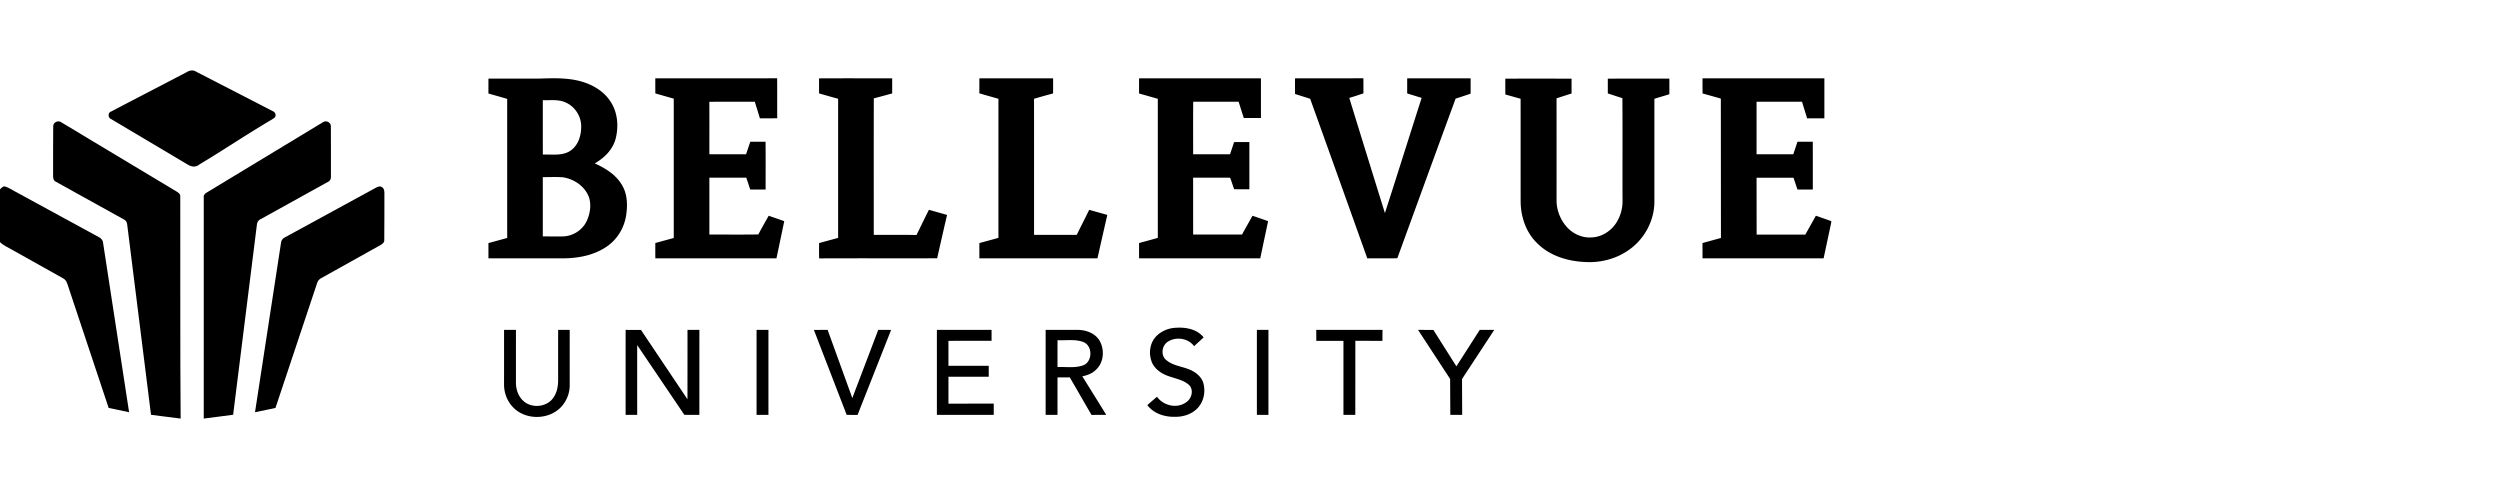
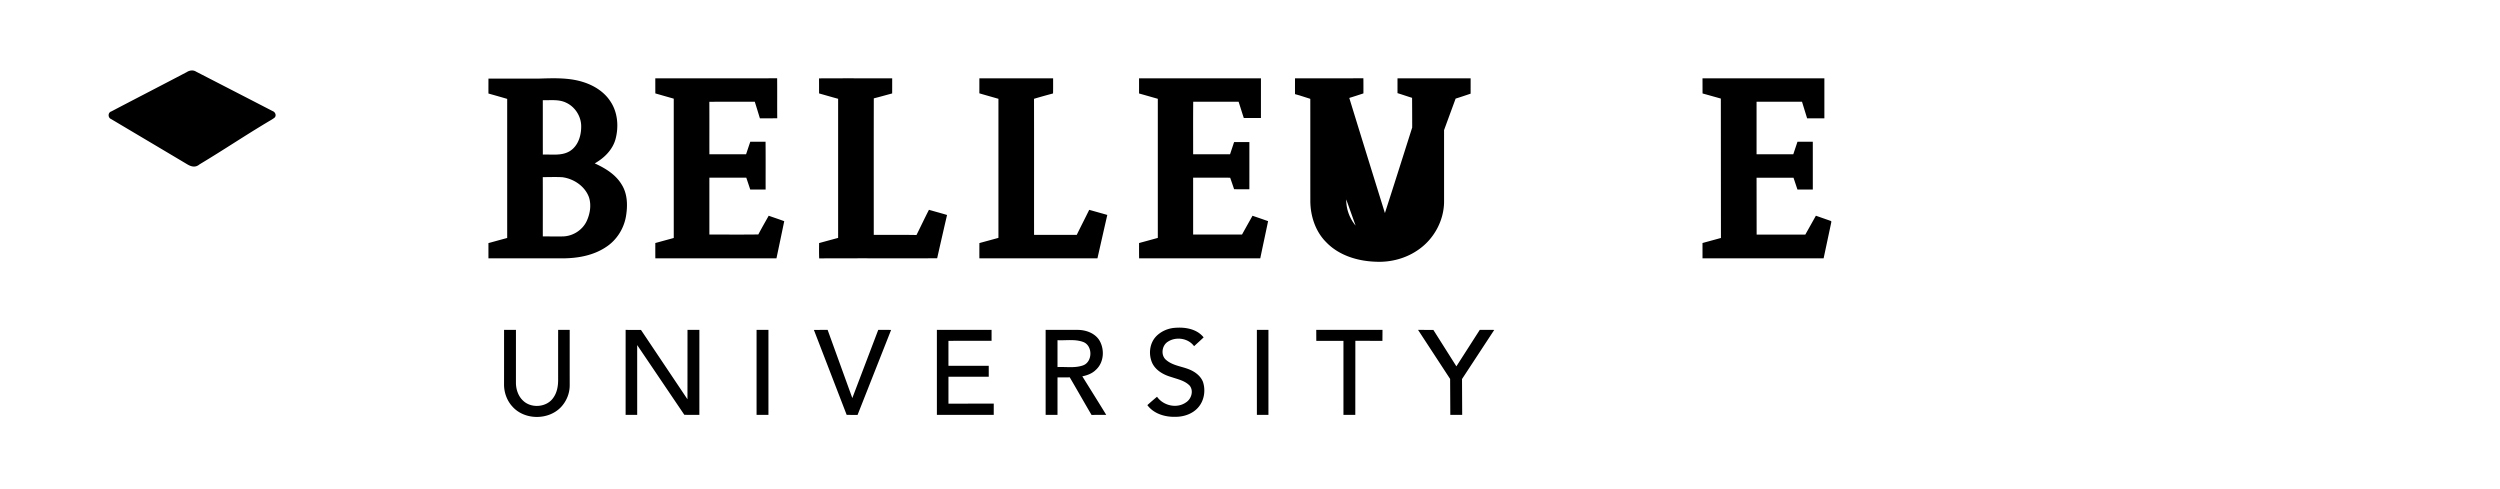
<svg xmlns="http://www.w3.org/2000/svg" viewBox="0 0 2000 279" height="36" width="184">
-   <path d="M149.36 1.56c2.23-1.47 5.17-1.92 7.52-.39a39479 39479 0 0 1 61.29 31.58c1.96.72 3.06 3.19 1.73 4.98-1.69 1.45-3.7 2.47-5.59 3.62-19.77 11.84-34.932 22.144-54.702 34.004-3.037 2.563-6.283 2.103-9.958-.154-20.24-12.07-40.53-24.08-60.79-36.13-2.63-1.04-2.63-5.19.15-6.05 20.08-10.54 40.27-20.9 60.35-31.46m241.4 5.19c13.06-.01 26.12.01 39.19 0 12.22-.33 24.82-1.03 36.63 2.75 8.52 2.68 16.64 7.69 21.61 15.26 6 8.77 6.93 20.27 4.24 30.36-2.36 8.59-9.07 15.15-16.64 19.44 8.41 3.81 16.81 8.91 21.63 17.06 4.7 7.55 4.78 16.94 3.33 25.45-1.75 9.96-7.64 19.17-16.22 24.59-9.55 6.31-21.17 8.58-32.45 8.84-20.45 0-40.89.01-61.33-.01v-12.17c5-1.38 10-2.75 15-4.1 0-37.09-.01-74.18 0-111.27-4.99-1.46-9.99-2.88-15-4.29-.01-3.97-.01-7.94.01-11.91m43.48 17.26c.03 14.5-.02 29 .03 43.5 7.15-.3 14.98 1.18 21.45-2.69 7.04-4.28 9.53-13.13 9.21-20.93-.4-7.55-5.12-14.71-12.02-17.88-5.8-2.84-12.44-1.85-18.67-2m-.02 61.54c.07 15.81.01 31.63.02 47.44 5.27-.02 10.53.06 15.8 0 8.16-.08 16.08-5.08 19.43-12.55 2.6-5.77 3.67-12.53 1.74-18.65-3.17-8.91-12.12-14.94-21.28-16.16-5.23-.32-10.48-.08-15.71-.08m90.02-79.04c32.49-.04 64.98.03 97.47-.03.12 10.65-.03 21.31.08 31.96-4.63.1-9.26.06-13.88.06-1.35-4.44-2.7-8.87-4.1-13.29-12.12.12-24.23-.06-36.34.1.08 13.98 0 27.95.04 41.93 9.78.02 19.57-.01 29.35.02 1.12-3.34 2.23-6.69 3.37-10.02 4.07.01 8.14.03 12.21-.03.13 12.76.03 25.52.06 38.29-4.11 0-8.2.01-12.3-.01-1.05-3.17-2.1-6.33-3.17-9.49H567.5v45.5c13.06-.05 26.11.11 39.16-.09 2.66-5.05 5.5-10 8.3-14.97 4.14 1.46 8.31 2.83 12.43 4.36-2.05 9.9-4.13 19.8-6.22 29.7-32.3.01-64.6-.02-96.9.01-.04-4.08-.03-8.16-.02-12.24 4.91-1.35 9.83-2.69 14.75-4.04V22.78c-4.92-1.39-9.82-2.81-14.73-4.2-.03-4.02-.02-8.05-.03-12.07m130.98.04c19.51-.12 39.02-.03 58.53-.04 0 4.03.01 8.06-.02 12.09-4.9 1.3-9.78 2.7-14.69 3.94-.08 36.41-.03 72.81-.03 109.21 11.39.06 22.78-.14 34.18.11 3.36-6.7 6.53-13.5 9.97-20.17 4.82 1.41 9.68 2.68 14.48 4.14-2.68 11.54-5.32 23.09-7.92 34.64-31.46.11-62.92-.07-94.38.09-.15-4.08-.11-8.17-.06-12.26 5.06-1.39 10.14-2.77 15.22-4.14V22.88c-5.1-1.38-10.16-2.86-15.24-4.3-.02-4.01 0-8.02-.04-12.03M783.5 6.5h58.99c.01 4.04.04 8.08-.05 12.11-5.1 1.36-10.18 2.76-15.23 4.28.09 36.29.01 72.57.04 108.86 11.39-.01 22.77.02 34.16-.02 3.27-6.7 6.68-13.33 9.96-20.02 4.82 1.37 9.66 2.69 14.47 4.08-2.65 11.57-5.25 23.14-7.88 34.71-31.48 0-62.97.01-94.46 0-.01-4.07-.01-8.14.02-12.2 5.07-1.39 10.16-2.75 15.23-4.16V22.89c-5.09-1.46-10.19-2.88-15.27-4.38.02-4 .01-8.01.02-12.01m127.74.01c32.5-.02 65.01-.01 97.52 0-.01 10.58-.01 21.15-.01 31.73-4.57.02-9.14.01-13.71.02-1.43-4.33-2.74-8.7-4.16-13.03-12.1.01-24.21.07-36.31-.02-.15 14.01-.04 28.02-.06 42.03 9.84.01 19.69.01 29.53.01 1.08-3.24 2.17-6.47 3.22-9.72 4.07-.05 8.15-.04 12.24-.03 0 12.58.01 25.17-.01 37.75-4.07 0-8.14.01-12.21-.02-1.02-3.08-2.08-6.16-3.15-9.22-9.88-.02-19.75-.01-29.63-.01 0 15.17 0 30.33.01 45.5 13.03 0 26.06.01 39.1-.01 2.77-5.02 5.59-10.03 8.39-15.04 4.16 1.42 8.32 2.84 12.47 4.32-2.04 9.92-4.21 19.81-6.26 29.73-32.31.02-64.62-.02-96.93.01-.05-4.07-.04-8.15-.03-12.23 5-1.36 10-2.72 15-4.11V22.89c-5.01-1.42-10-2.86-15.01-4.27.01-4.04.01-8.07 0-12.11M1036 6.5c18.23-.02 36.47.04 54.7-.03.07 4.03.05 8.06.04 12.09-3.76 1.27-7.54 2.47-11.32 3.64 9.44 30.72 18.96 61.42 28.51 92.11 9.92-30.68 19.55-61.46 29.38-92.16-3.86-1.16-7.7-2.38-11.56-3.55-.01-4.03-.01-8.06 0-12.1 16.92-.01 33.83 0 50.75 0 0 4.1 0 8.2-.01 12.29-4 1.32-7.97 2.71-11.99 3.93-15.64 42.55-31.14 85.16-46.66 127.76-8.01.04-16.02.01-24.02.02-15.2-42.56-30.39-85.11-45.69-127.62-4.05-1.29-8.09-2.57-12.13-3.86-.01-4.17-.01-8.34 0-12.52m168.25.26c17.66-.02 35.33-.01 53 0-.01 3.96-.01 7.92 0 11.89-4.02 1.24-8.01 2.56-12.01 3.85.01 27.18.02 54.37 0 81.55-.03 7.82 3.02 15.58 8.22 21.4 4.92 5.46 12.23 8.85 19.64 8.32 7.9-.19 15.24-4.72 19.6-11.2 3.66-5.45 5.5-12.06 5.32-18.61-.11-27.2.11-54.4-.11-81.59-3.91-1.2-7.76-2.56-11.66-3.75-.01-3.96-.01-7.91 0-11.86 16.41-.02 32.82 0 49.23-.01.03 4.16.02 8.33 0 12.49-3.99 1.21-7.98 2.41-11.97 3.61-.03 27.72 0 55.45-.01 83.17-.28 14.7-7.99 28.91-19.93 37.42-9.91 7.22-22.37 10.62-34.56 10.05-14.47-.44-29.59-4.94-39.82-15.63-8.61-8.58-12.61-20.9-12.68-32.88-.04-27.37.02-54.74-.03-82.11-4.08-1.14-8.15-2.31-12.22-3.46-.03-4.22-.02-8.43-.01-12.65M1362 6.5h97.5v32h-13.81l-4.08-13.25h-36.36v41.99l29.38.01 3.35-10h12.26l.01 38.24-12.28.01-3.17-9.49h-29.55l.06 45.53 38.95-.03 8.45-15.09 12.29 4.31v1.09l-6.11 28.7-96.88-.01-.01-12.25 14.75-4.04-.08-111.52-14.63-4.1zM924.46 213.42c3.93-4.32 9.62-6.89 15.42-7.31 8.23-.7 17.56.82 23.03 7.64-2.51 2.39-5.09 4.71-7.65 7.05-4.63-6.43-14.39-7.85-20.92-3.62-4.92 3-5.98 11.03-1.31 14.73 5.23 4.48 12.43 5 18.59 7.57 4.56 1.9 8.93 5.17 10.76 9.9 2.23 6.79 1.03 14.81-3.71 20.28-4.54 5.35-11.78 7.73-18.65 7.64-8.21.19-17.09-2.52-22.14-9.36 2.53-2.29 5.13-4.51 7.74-6.71 4.99 7.15 15.8 9.69 23.09 4.58 4.35-2.68 6.41-9.24 3.04-13.44-3.9-4.05-9.68-5.18-14.8-6.93-6.13-1.77-12.3-5.2-15.17-11.16-3.02-6.72-2.27-15.24 2.68-20.86m-521.21-5.66c3.16-.01 6.33-.01 9.5 0 0 14.07 0 28.14-.01 42.22.01 5.34 1.83 10.88 5.87 14.53 6.69 6.3 19.02 5.16 24.13-2.61 2.85-4 3.73-9 3.76-13.82.01-13.44-.02-26.89.01-40.33 3.08 0 6.16 0 9.24.01 0 14.76-.01 29.52.01 44.28.03 6.49-2.62 12.9-7.08 17.59-10.03 10.48-29.07 10.38-38.75-.53-4.48-4.84-6.8-11.5-6.7-18.06.03-14.43.01-28.86.02-43.28m97.25 0 12.27.01 37.2 55.5.03-55.52h9.5l-.01 68-12.02-.05-37.73-55.81.01 55.86-9.26-.02zm104.75 0h9.5v67.99h-9.5zm45.86.01 10.99-.02 19.75 54.54 20.76-54.58 10.28.06-26.85 68.02-8.7-.04zm98.39-.02 43.75.01v8.73l-34.5.02v19.98h32.24l.01 8.76h-32.24v21.5H795l-.01 9.01h-45.48zm87 0c8.49 0 16.99-.01 25.48 0 6.48 0 13.49 2.37 17.26 7.95 4.62 7.29 4.08 18.04-2.54 24-2.91 2.93-6.87 4.4-10.85 5.2 6.38 10.28 12.83 20.52 19.14 30.84-3.93.02-7.85 0-11.76.04-5.88-9.98-11.56-20.07-17.42-30.05-3.27.02-6.54.02-9.81.02-.01 10 .01 20-.01 30.01-3.16-.01-6.33-.01-9.48 0-.02-22.67-.01-45.34-.01-68.01M846 216v21.5c6.68-.33 13.63.93 20.1-1.23 8.06-2.53 8.33-15.82.52-18.82-6.58-2.47-13.77-1.1-20.62-1.45m159.5-8.25c3.08 0 6.16 0 9.25.01v67.99c-3.09 0-6.17 0-9.24.01-.02-22.67-.01-45.34-.01-68.01m47.5 0h53l-.06 8.79-21.66-.06-.04 59.27h-9.48v-59.23h-21.72zm81.44.01 12.25.02 18.42 29.14 18.71-29.18 11.58.03-25.787 39.3.137 28.68h-9.5l-.15-28.75Z" fill="#000" />
+   <path d="M149.36 1.56c2.23-1.47 5.17-1.92 7.52-.39a39479 39479 0 0 1 61.29 31.58c1.96.72 3.06 3.19 1.73 4.98-1.69 1.45-3.7 2.47-5.59 3.62-19.77 11.84-34.932 22.144-54.702 34.004-3.037 2.563-6.283 2.103-9.958-.154-20.24-12.07-40.53-24.08-60.79-36.13-2.63-1.04-2.63-5.19.15-6.05 20.08-10.54 40.27-20.9 60.35-31.46m241.4 5.19c13.06-.01 26.12.01 39.19 0 12.22-.33 24.82-1.03 36.63 2.75 8.52 2.68 16.64 7.69 21.61 15.26 6 8.77 6.93 20.27 4.24 30.36-2.36 8.59-9.07 15.15-16.64 19.44 8.41 3.81 16.81 8.91 21.63 17.06 4.7 7.55 4.78 16.94 3.33 25.45-1.75 9.96-7.64 19.17-16.22 24.59-9.55 6.31-21.17 8.58-32.45 8.84-20.45 0-40.89.01-61.33-.01v-12.17c5-1.38 10-2.75 15-4.1 0-37.09-.01-74.18 0-111.27-4.99-1.46-9.99-2.88-15-4.29-.01-3.97-.01-7.94.01-11.91m43.48 17.26c.03 14.5-.02 29 .03 43.5 7.15-.3 14.98 1.18 21.45-2.69 7.04-4.28 9.53-13.13 9.21-20.93-.4-7.55-5.12-14.71-12.02-17.88-5.8-2.84-12.44-1.85-18.67-2m-.02 61.54c.07 15.81.01 31.63.02 47.44 5.27-.02 10.53.06 15.8 0 8.16-.08 16.08-5.08 19.43-12.55 2.6-5.77 3.67-12.53 1.74-18.65-3.17-8.91-12.12-14.94-21.28-16.16-5.23-.32-10.48-.08-15.71-.08m90.02-79.04c32.49-.04 64.98.03 97.47-.03.12 10.65-.03 21.31.08 31.96-4.63.1-9.26.06-13.88.06-1.35-4.44-2.7-8.87-4.1-13.29-12.12.12-24.23-.06-36.34.1.08 13.98 0 27.95.04 41.93 9.78.02 19.57-.01 29.35.02 1.12-3.34 2.23-6.69 3.37-10.02 4.07.01 8.14.03 12.21-.03.13 12.76.03 25.52.06 38.29-4.11 0-8.2.01-12.3-.01-1.05-3.17-2.1-6.33-3.17-9.49H567.5v45.5c13.06-.05 26.11.11 39.16-.09 2.66-5.05 5.5-10 8.3-14.97 4.14 1.46 8.31 2.83 12.43 4.36-2.05 9.9-4.13 19.8-6.22 29.7-32.3.01-64.6-.02-96.9.01-.04-4.08-.03-8.16-.02-12.24 4.91-1.35 9.83-2.69 14.75-4.04V22.78c-4.92-1.39-9.82-2.81-14.73-4.2-.03-4.02-.02-8.05-.03-12.07m130.98.04c19.51-.12 39.02-.03 58.53-.04 0 4.03.01 8.06-.02 12.09-4.9 1.3-9.78 2.7-14.69 3.94-.08 36.41-.03 72.81-.03 109.21 11.39.06 22.78-.14 34.18.11 3.36-6.7 6.53-13.5 9.97-20.17 4.82 1.41 9.68 2.68 14.48 4.14-2.68 11.54-5.32 23.09-7.92 34.64-31.46.11-62.92-.07-94.38.09-.15-4.08-.11-8.17-.06-12.26 5.06-1.39 10.14-2.77 15.22-4.14V22.88c-5.1-1.38-10.16-2.86-15.24-4.3-.02-4.01 0-8.02-.04-12.03M783.5 6.5h58.99c.01 4.04.04 8.08-.05 12.11-5.1 1.36-10.18 2.76-15.23 4.28.09 36.29.01 72.57.04 108.86 11.39-.01 22.77.02 34.16-.02 3.27-6.7 6.68-13.33 9.96-20.02 4.82 1.37 9.66 2.69 14.47 4.08-2.65 11.57-5.25 23.14-7.88 34.71-31.48 0-62.97.01-94.46 0-.01-4.07-.01-8.14.02-12.2 5.07-1.39 10.16-2.75 15.23-4.16V22.89c-5.09-1.46-10.19-2.88-15.27-4.38.02-4 .01-8.01.02-12.01m127.74.01c32.5-.02 65.01-.01 97.52 0-.01 10.58-.01 21.15-.01 31.73-4.57.02-9.14.01-13.71.02-1.43-4.33-2.74-8.7-4.16-13.03-12.1.01-24.21.07-36.31-.02-.15 14.01-.04 28.02-.06 42.03 9.84.01 19.69.01 29.53.01 1.08-3.24 2.17-6.47 3.22-9.72 4.07-.05 8.15-.04 12.24-.03 0 12.58.01 25.17-.01 37.75-4.07 0-8.14.01-12.21-.02-1.02-3.08-2.08-6.16-3.15-9.22-9.88-.02-19.75-.01-29.63-.01 0 15.17 0 30.33.01 45.5 13.03 0 26.06.01 39.1-.01 2.77-5.02 5.59-10.03 8.39-15.04 4.16 1.42 8.32 2.84 12.47 4.32-2.04 9.92-4.21 19.81-6.26 29.73-32.31.02-64.62-.02-96.93.01-.05-4.07-.04-8.15-.03-12.23 5-1.36 10-2.72 15-4.11V22.89c-5.01-1.42-10-2.86-15.01-4.27.01-4.04.01-8.07 0-12.11M1036 6.5c18.23-.02 36.47.04 54.7-.03.07 4.03.05 8.06.04 12.09-3.76 1.27-7.54 2.47-11.32 3.64 9.44 30.72 18.96 61.42 28.51 92.11 9.92-30.68 19.55-61.46 29.38-92.16-3.86-1.16-7.7-2.38-11.56-3.55-.01-4.03-.01-8.06 0-12.1 16.92-.01 33.83 0 50.75 0 0 4.1 0 8.2-.01 12.29-4 1.32-7.97 2.71-11.99 3.93-15.64 42.55-31.14 85.16-46.66 127.76-8.01.04-16.02.01-24.02.02-15.2-42.56-30.39-85.11-45.69-127.62-4.05-1.29-8.09-2.57-12.13-3.86-.01-4.17-.01-8.34 0-12.52c17.66-.02 35.33-.01 53 0-.01 3.96-.01 7.92 0 11.89-4.02 1.24-8.01 2.56-12.01 3.85.01 27.18.02 54.37 0 81.55-.03 7.82 3.02 15.58 8.22 21.4 4.92 5.46 12.23 8.85 19.64 8.32 7.9-.19 15.24-4.72 19.6-11.2 3.66-5.45 5.5-12.06 5.32-18.61-.11-27.2.11-54.4-.11-81.59-3.91-1.2-7.76-2.56-11.66-3.75-.01-3.96-.01-7.91 0-11.86 16.41-.02 32.82 0 49.23-.01.03 4.16.02 8.33 0 12.49-3.99 1.21-7.98 2.41-11.97 3.61-.03 27.72 0 55.45-.01 83.17-.28 14.7-7.99 28.91-19.93 37.42-9.91 7.22-22.37 10.62-34.56 10.05-14.47-.44-29.59-4.94-39.82-15.63-8.61-8.58-12.61-20.9-12.68-32.88-.04-27.37.02-54.74-.03-82.11-4.08-1.14-8.15-2.31-12.22-3.46-.03-4.22-.02-8.43-.01-12.65M1362 6.5h97.5v32h-13.81l-4.08-13.25h-36.36v41.99l29.38.01 3.35-10h12.26l.01 38.24-12.28.01-3.17-9.49h-29.55l.06 45.53 38.95-.03 8.45-15.09 12.29 4.31v1.09l-6.11 28.7-96.88-.01-.01-12.25 14.75-4.04-.08-111.52-14.63-4.1zM924.46 213.42c3.93-4.32 9.62-6.89 15.42-7.31 8.23-.7 17.56.82 23.03 7.64-2.51 2.39-5.09 4.71-7.65 7.05-4.63-6.43-14.39-7.85-20.92-3.62-4.92 3-5.98 11.03-1.31 14.73 5.23 4.48 12.43 5 18.59 7.57 4.56 1.9 8.93 5.17 10.76 9.9 2.23 6.79 1.03 14.81-3.71 20.28-4.54 5.35-11.78 7.73-18.65 7.64-8.21.19-17.09-2.52-22.14-9.36 2.53-2.29 5.13-4.51 7.74-6.71 4.99 7.15 15.8 9.69 23.09 4.58 4.35-2.68 6.41-9.24 3.04-13.44-3.9-4.05-9.68-5.18-14.8-6.93-6.13-1.77-12.3-5.2-15.17-11.16-3.02-6.72-2.27-15.24 2.68-20.86m-521.21-5.66c3.16-.01 6.33-.01 9.5 0 0 14.07 0 28.14-.01 42.22.01 5.34 1.83 10.88 5.87 14.53 6.69 6.3 19.02 5.16 24.13-2.61 2.85-4 3.73-9 3.76-13.82.01-13.44-.02-26.89.01-40.33 3.08 0 6.16 0 9.24.01 0 14.76-.01 29.52.01 44.28.03 6.49-2.62 12.9-7.08 17.59-10.03 10.48-29.07 10.38-38.75-.53-4.48-4.84-6.8-11.5-6.7-18.06.03-14.43.01-28.86.02-43.28m97.25 0 12.27.01 37.2 55.5.03-55.52h9.5l-.01 68-12.02-.05-37.73-55.81.01 55.86-9.26-.02zm104.75 0h9.5v67.99h-9.5zm45.86.01 10.99-.02 19.75 54.54 20.76-54.58 10.28.06-26.85 68.02-8.7-.04zm98.39-.02 43.75.01v8.73l-34.5.02v19.98h32.24l.01 8.76h-32.24v21.5H795l-.01 9.01h-45.48zm87 0c8.49 0 16.99-.01 25.48 0 6.48 0 13.49 2.37 17.26 7.95 4.62 7.29 4.08 18.04-2.54 24-2.91 2.93-6.87 4.4-10.85 5.2 6.38 10.28 12.83 20.52 19.14 30.84-3.93.02-7.85 0-11.76.04-5.88-9.98-11.56-20.07-17.42-30.05-3.27.02-6.54.02-9.81.02-.01 10 .01 20-.01 30.01-3.16-.01-6.33-.01-9.48 0-.02-22.67-.01-45.34-.01-68.01M846 216v21.5c6.68-.33 13.63.93 20.1-1.23 8.06-2.53 8.33-15.82.52-18.82-6.58-2.47-13.77-1.1-20.62-1.45m159.5-8.25c3.08 0 6.16 0 9.25.01v67.99c-3.09 0-6.17 0-9.24.01-.02-22.67-.01-45.34-.01-68.01m47.5 0h53l-.06 8.79-21.66-.06-.04 59.27h-9.48v-59.23h-21.72zm81.44.01 12.25.02 18.42 29.14 18.71-29.18 11.58.03-25.787 39.3.137 28.68h-9.5l-.15-28.75Z" fill="#000" />
  <g fill="#000">
-     <path d="M42.58 45c-.18-3.42 4.03-5.23 6.61-3.22 30.6 18.38 61.24 36.71 91.82 55.13 1.53.88 3.36 2.03 3.21 4.07.129 63.949-.174 121.427.3 177.73-7.9-1.01-15.81-2.02-23.71-3.02-6.31-50.61-12.73-101.2-19-151.81-.11-1.68-.75-3.45-2.33-4.28-18.2-10.17-36.49-20.17-54.7-30.32-2.11-.86-2.38-3.33-2.3-5.32.1-12.98-.11-25.97.1-38.96m215.85-3.41c2.57-1.8 6.48.26 6.27 3.42.12 13.34.02 26.7.05 40.04.16 1.76-.65 3.57-2.34 4.27-18.01 10.05-36.09 19.98-54.12 29.98-1.82.79-2.69 2.64-2.8 4.53-6.29 50.61-12.7 101.2-18.98 151.81-7.83 1.1-15.68 2-23.51 3.05.01-58.93-.01-117.86.01-176.79-.4-1.97 1.09-3.37 2.66-4.2C196.6 79 227.5 60.27 258.43 41.59" />
-     <path d="M0 95.36c1.06-1.09 2.22-2.61 3.96-2.36 3.13.96 5.84 2.87 8.72 4.37 22.08 11.99 44.11 24.07 66.19 36.06 1.84.9 3.47 2.44 3.58 4.62 6.96 45.19 13.88 90.39 20.83 135.59-5.46-1.13-10.91-2.3-16.36-3.46-10.58-31.85-21.25-63.68-31.81-95.54-1.07-2.93-1.57-6.6-4.67-8.15-13.65-7.72-27.38-15.33-41.07-22.99-3.2-1.85-6.7-3.32-9.37-5.96zm300.3-1.11c1.56-.86 3.55-1.94 5.25-.69 1.91 1.07 2.01 3.49 1.97 5.43-.1 12.33.11 24.68-.1 37.01.11 2.05-1.81 3.22-3.36 4.09-15.62 8.66-31.17 17.43-46.78 26.1-1.77.84-3.13 2.34-3.63 4.26-11.1 33.24-22.15 66.51-33.27 99.75-5.46 1.1-10.9 2.35-16.37 3.43 6.91-45.04 13.85-90.07 20.74-135.11.1-1.99 1.14-3.86 3.01-4.7 24.17-13.21 48.36-26.38 72.54-39.57" />
-   </g>
+     </g>
</svg>